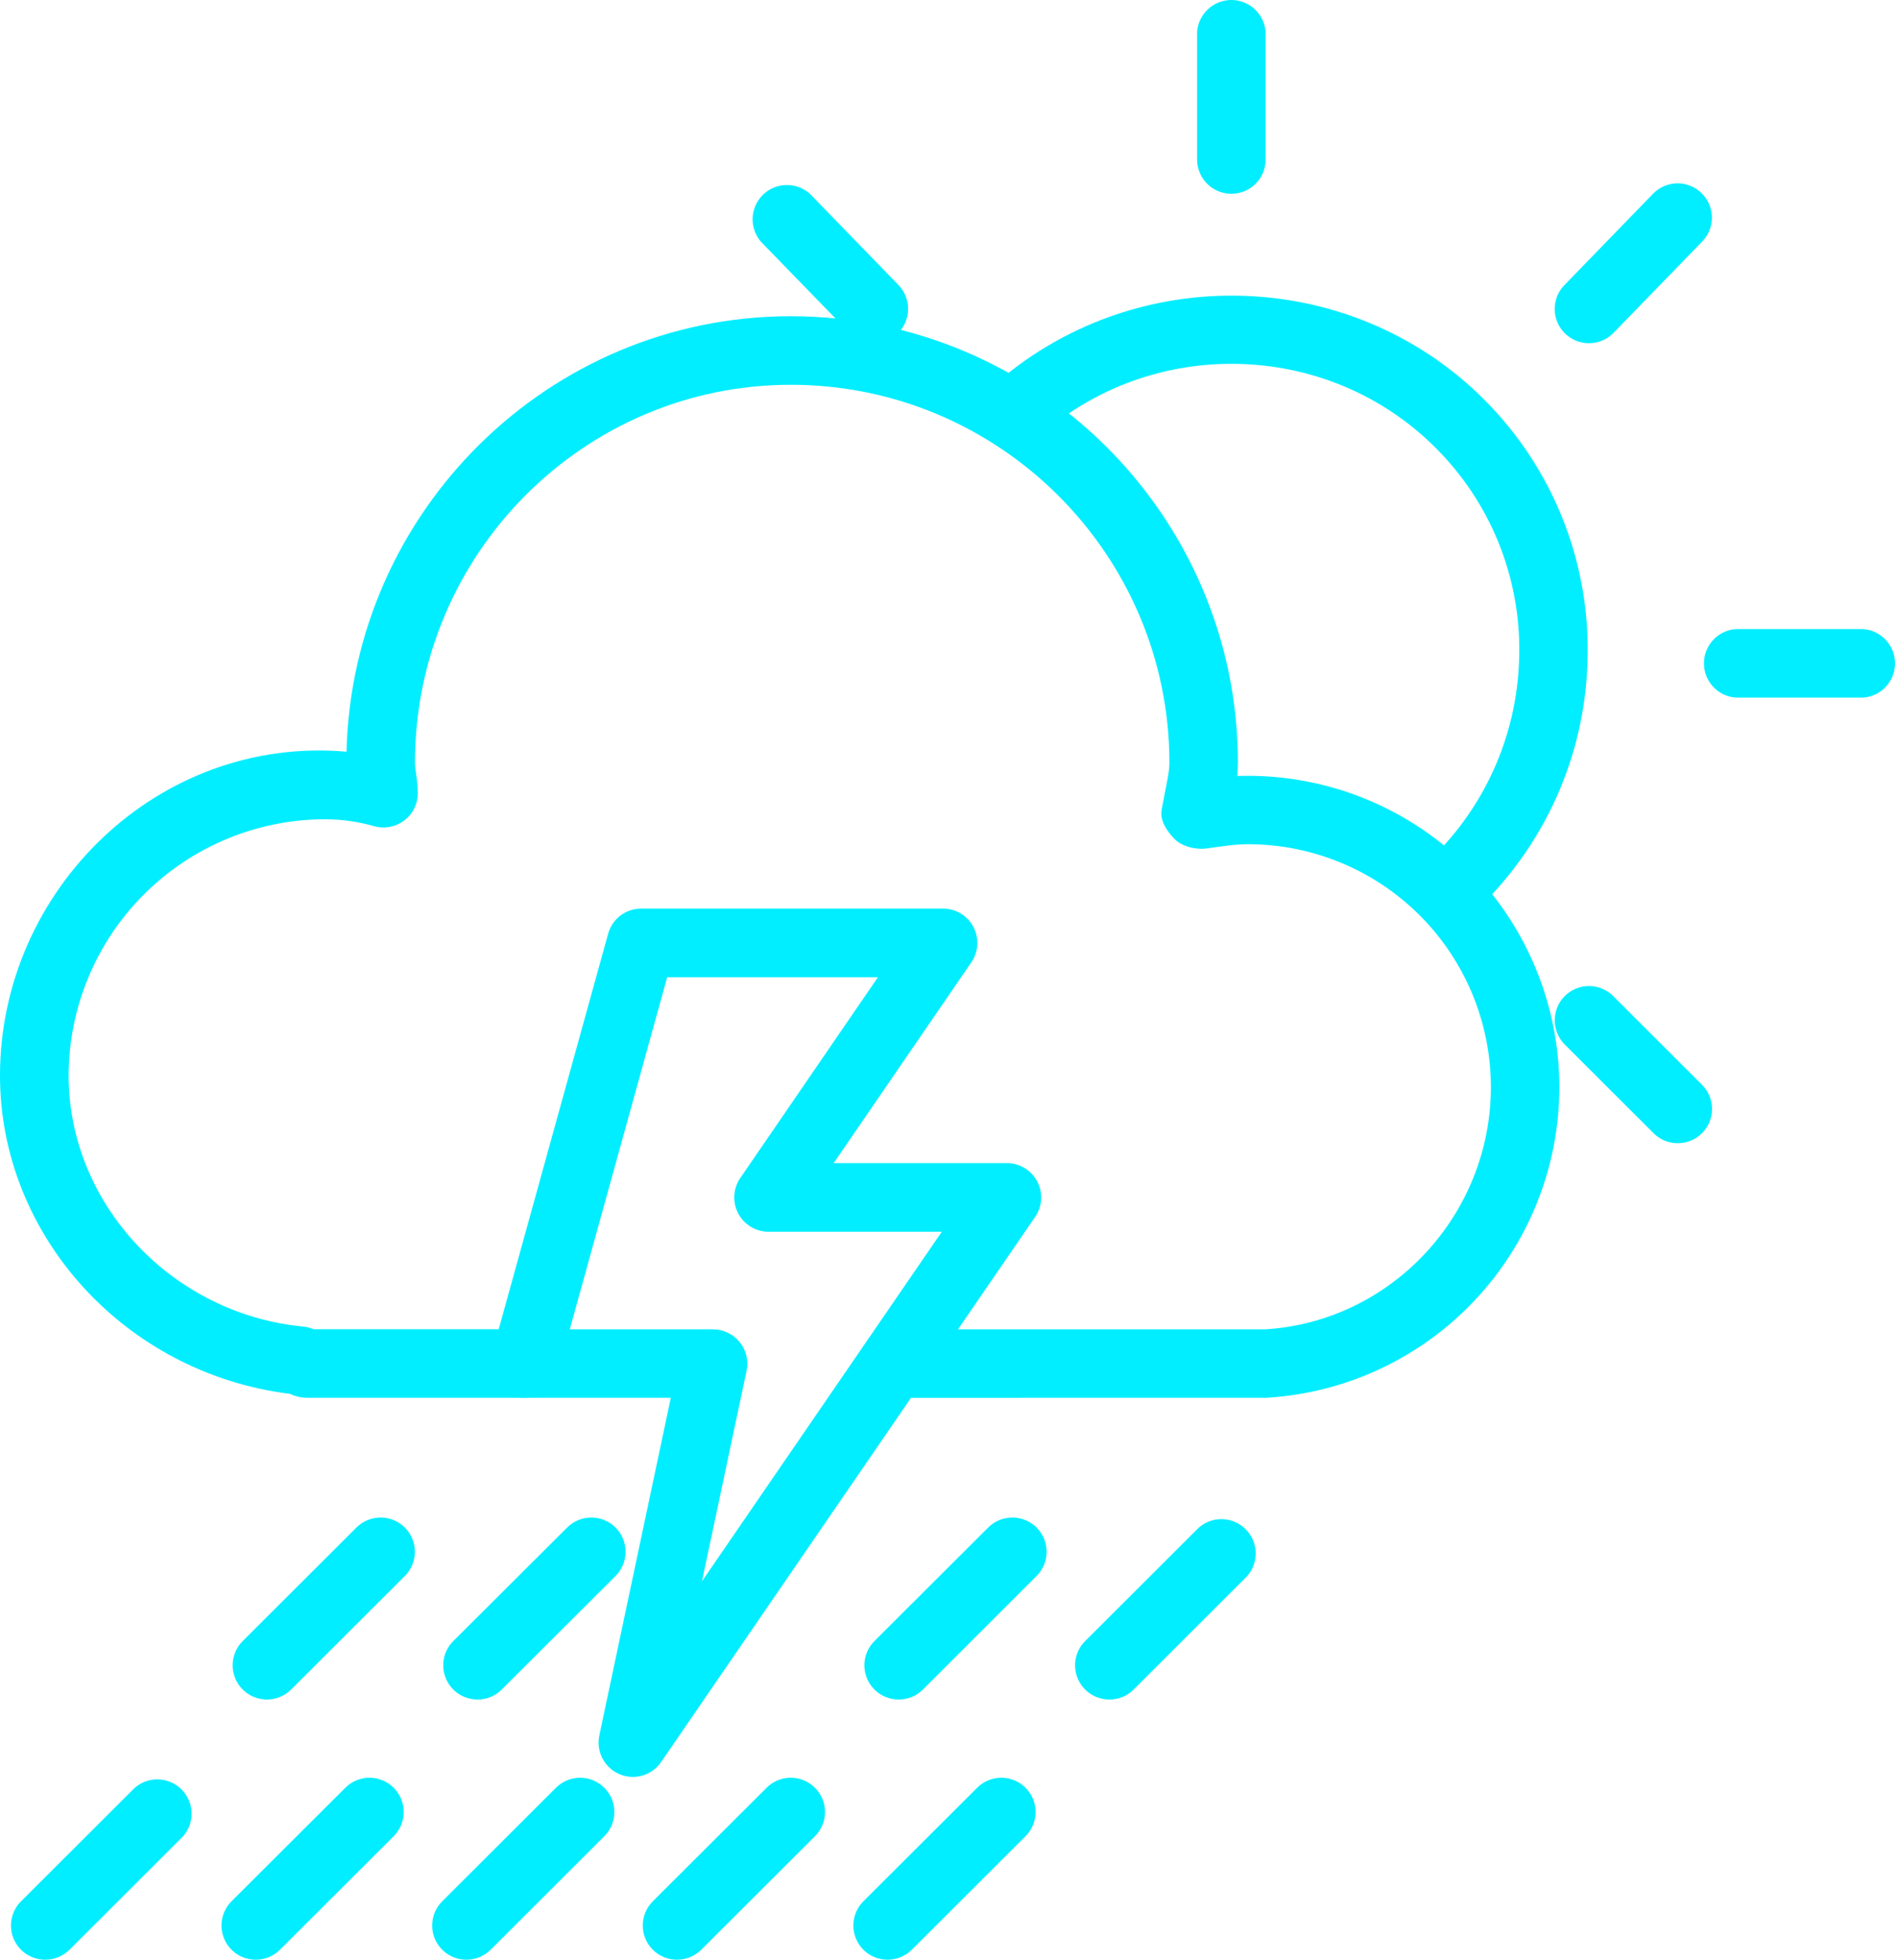
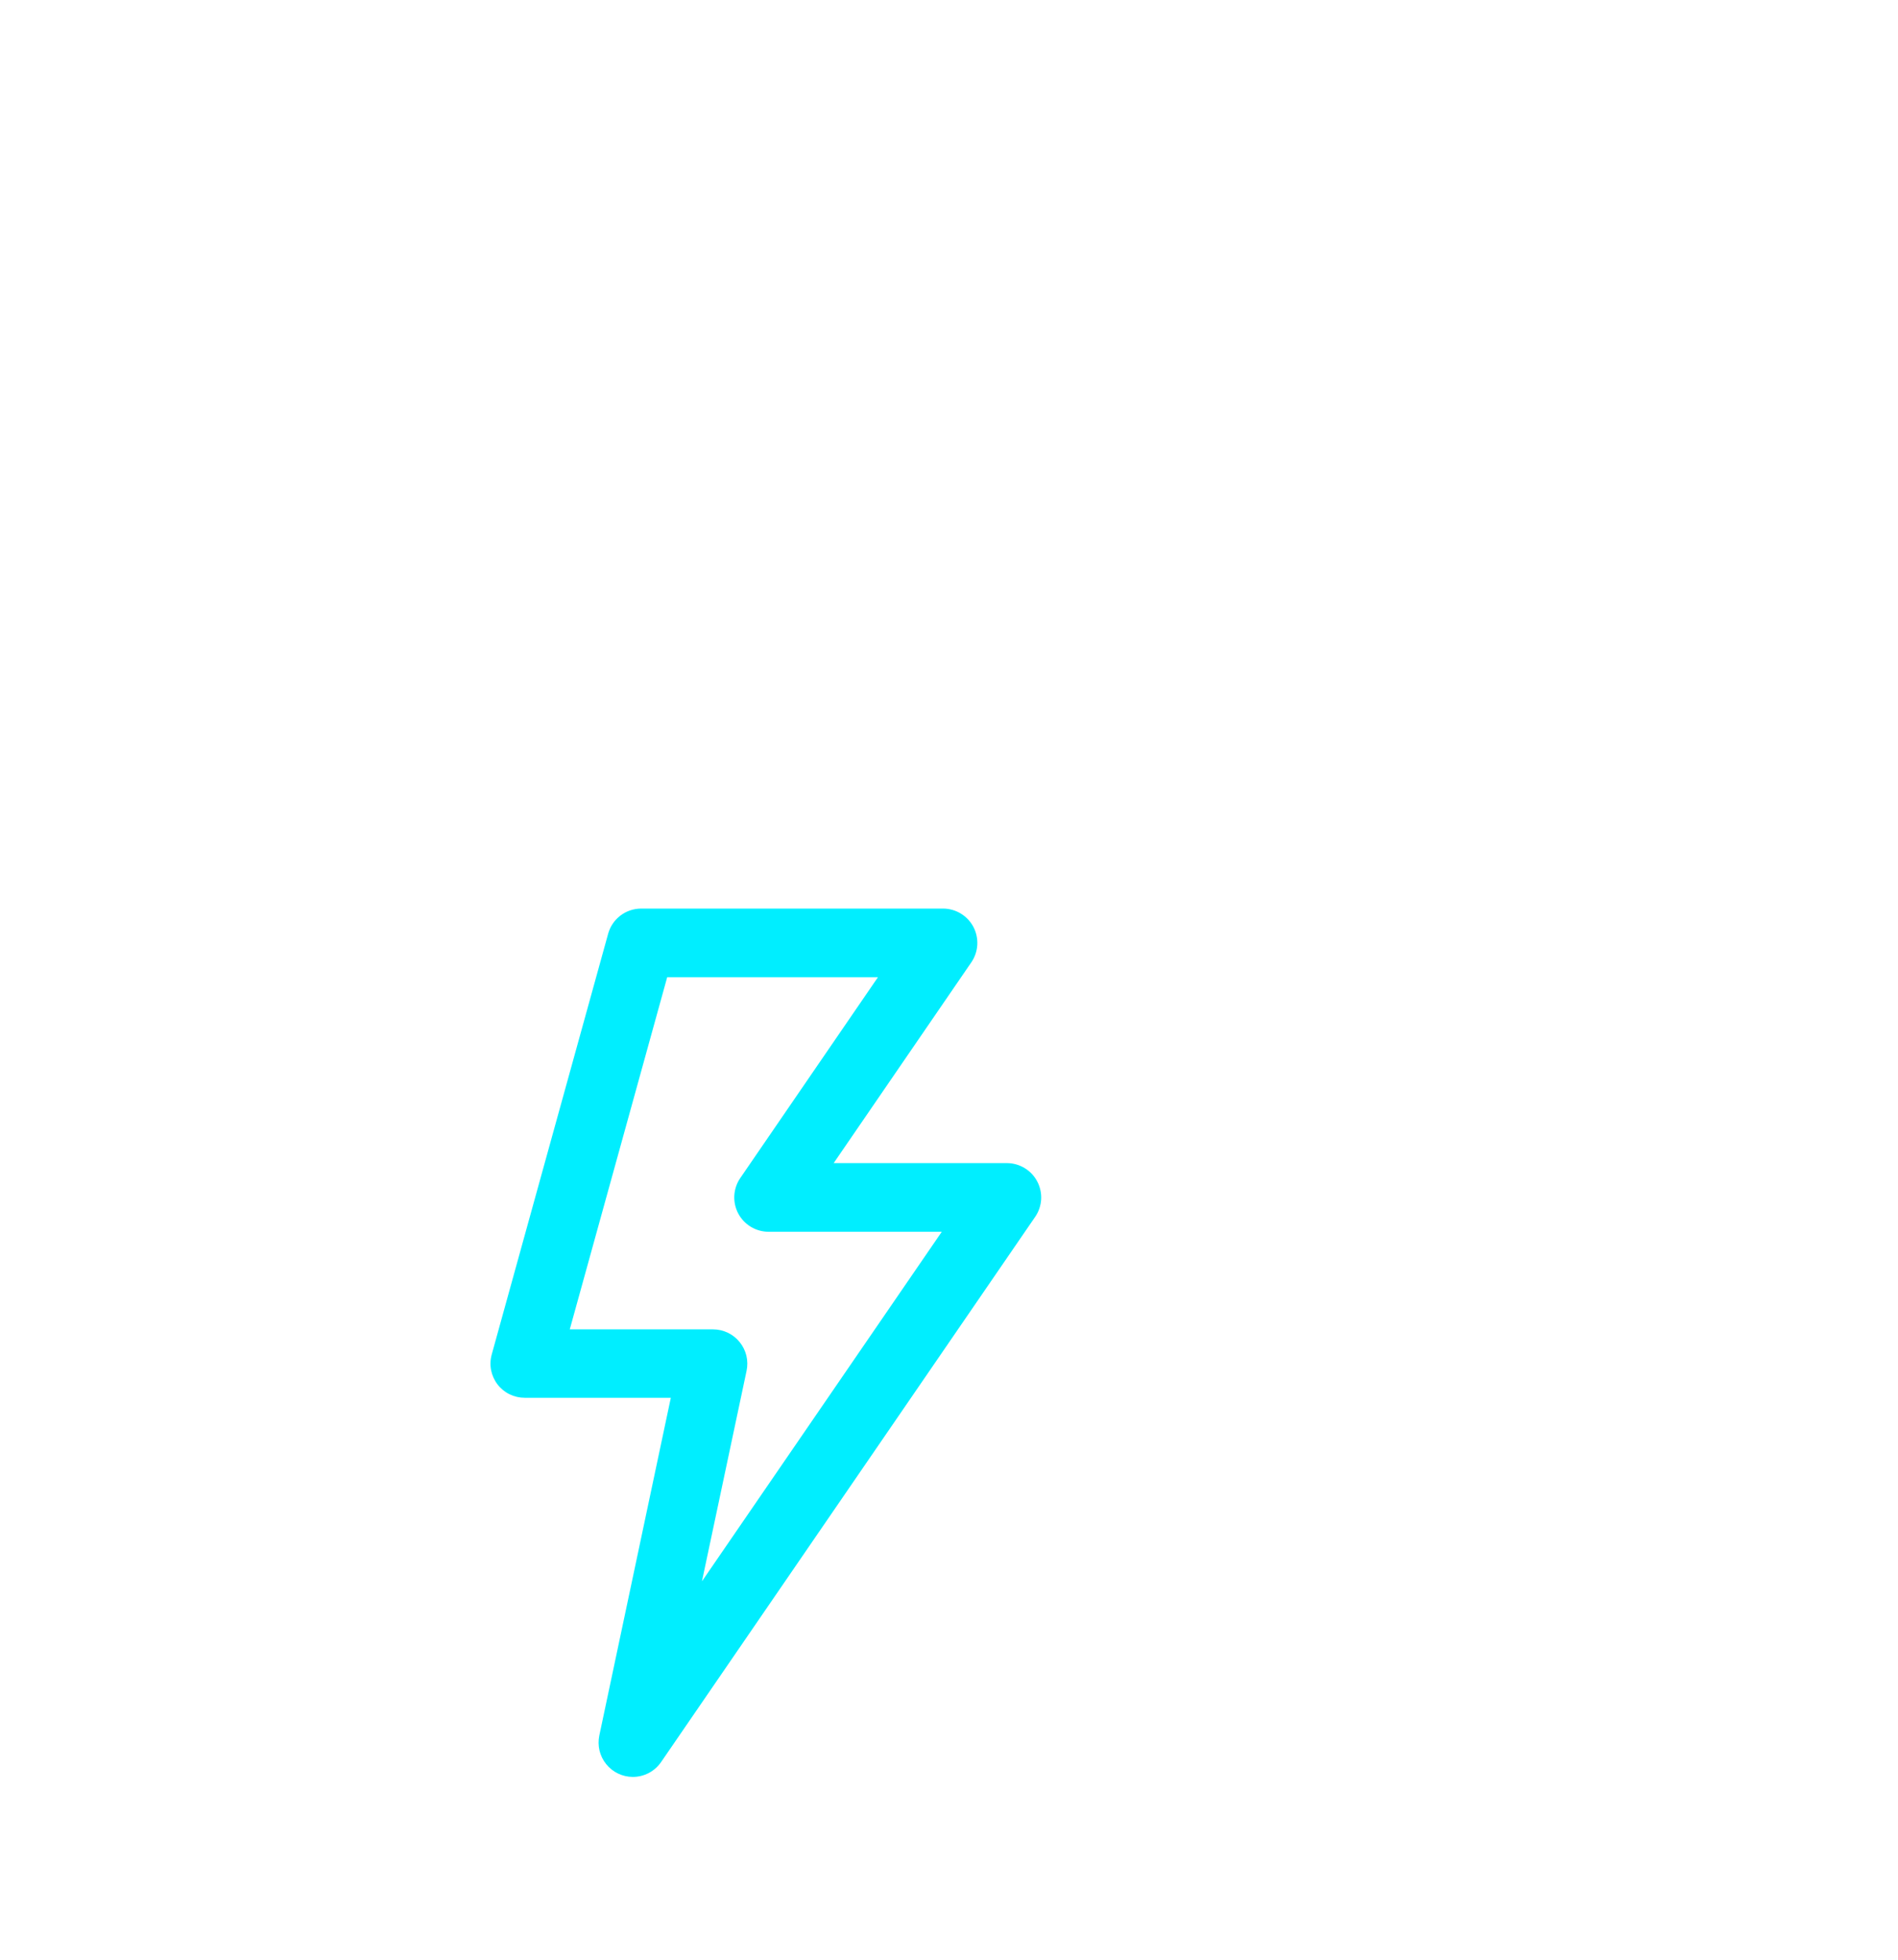
<svg xmlns="http://www.w3.org/2000/svg" width="62" height="64" viewBox="0 0 62 64" fill="none">
-   <path d="M47.236 30.151C47.097 30.155 46.959 30.131 46.829 30.079C46.7 30.028 46.582 29.951 46.484 29.852C46.057 29.416 45.975 28.807 46.406 28.377L46.614 28.169C47.529 27.319 48.267 26.296 48.783 25.159C49.3 24.021 49.585 22.793 49.623 21.544C49.668 20.315 49.468 19.089 49.036 17.938C48.603 16.787 47.946 15.733 47.102 14.838C43.589 11.094 37.637 10.874 33.829 14.359C33.721 14.459 33.594 14.535 33.456 14.586C33.318 14.636 33.171 14.658 33.025 14.652C32.878 14.646 32.734 14.61 32.601 14.548C32.468 14.486 32.348 14.399 32.249 14.29C32.149 14.182 32.072 14.055 32.022 13.917C31.972 13.779 31.95 13.632 31.956 13.486C31.962 13.339 31.997 13.195 32.06 13.062C32.122 12.928 32.209 12.809 32.318 12.71C37.03 8.413 44.392 8.68 48.734 13.31C49.778 14.42 50.592 15.727 51.128 17.153C51.664 18.58 51.912 20.099 51.857 21.622C51.81 23.165 51.458 24.683 50.82 26.088C50.181 27.494 49.27 28.758 48.139 29.808C47.891 30.028 47.57 30.149 47.238 30.149L47.236 30.151ZM40.224 6.329C39.927 6.329 39.642 6.211 39.433 6.001C39.223 5.791 39.105 5.507 39.104 5.21V1.054C39.121 0.769 39.247 0.501 39.455 0.305C39.663 0.109 39.938 0 40.224 0C40.509 0 40.784 0.109 40.992 0.305C41.2 0.501 41.325 0.769 41.343 1.054V5.21C41.343 5.831 40.842 6.329 40.224 6.329ZM60.864 22.782H56.7C56.417 22.761 56.153 22.634 55.961 22.427C55.768 22.219 55.661 21.947 55.661 21.663C55.661 21.38 55.768 21.108 55.961 20.9C56.153 20.693 56.417 20.566 56.7 20.545H60.864C61.146 20.566 61.41 20.693 61.603 20.9C61.796 21.108 61.903 21.38 61.903 21.663C61.903 21.947 61.796 22.219 61.603 22.427C61.41 22.634 61.146 22.761 60.864 22.782ZM54.8 37.334C54.653 37.334 54.508 37.305 54.372 37.248C54.237 37.191 54.114 37.108 54.011 37.003L51.114 34.111C51.01 34.007 50.928 33.883 50.872 33.748C50.816 33.612 50.787 33.467 50.787 33.32C50.787 33.173 50.816 33.028 50.872 32.892C50.928 32.756 51.01 32.633 51.114 32.529C51.218 32.425 51.341 32.343 51.477 32.287C51.613 32.23 51.758 32.202 51.905 32.202C52.052 32.202 52.197 32.23 52.333 32.287C52.469 32.343 52.592 32.425 52.696 32.529L55.593 35.422C55.751 35.578 55.859 35.778 55.903 35.996C55.947 36.213 55.925 36.439 55.84 36.645C55.754 36.85 55.61 37.025 55.425 37.148C55.24 37.271 55.022 37.335 54.8 37.334ZM28.548 11.208C28.399 11.208 28.251 11.177 28.113 11.119C27.976 11.06 27.851 10.975 27.747 10.868L24.85 7.887C24.667 7.67 24.573 7.392 24.586 7.108C24.6 6.825 24.721 6.557 24.924 6.359C25.128 6.161 25.399 6.047 25.683 6.042C25.967 6.036 26.242 6.138 26.454 6.327L29.351 9.31C29.503 9.468 29.605 9.667 29.645 9.883C29.685 10.098 29.661 10.321 29.575 10.523C29.49 10.725 29.348 10.897 29.165 11.019C28.983 11.141 28.767 11.207 28.548 11.208ZM51.907 11.208C51.687 11.209 51.471 11.145 51.288 11.023C51.104 10.902 50.96 10.729 50.874 10.526C50.788 10.323 50.765 10.1 50.806 9.883C50.846 9.667 50.95 9.468 51.104 9.31L53.999 6.327C54.101 6.222 54.223 6.137 54.358 6.079C54.493 6.021 54.638 5.989 54.785 5.987C54.932 5.985 55.078 6.012 55.215 6.067C55.351 6.121 55.475 6.202 55.581 6.305C55.686 6.407 55.771 6.529 55.829 6.664C55.887 6.799 55.919 6.944 55.921 7.091C55.923 7.238 55.896 7.384 55.842 7.52C55.788 7.657 55.707 7.782 55.605 7.887L52.708 10.87C52.604 10.977 52.48 11.063 52.342 11.121C52.204 11.18 52.056 11.208 51.907 11.208Z" fill="#00EEFF" />
-   <path d="M29.455 45.65C29.173 45.629 28.909 45.502 28.716 45.295C28.523 45.088 28.416 44.815 28.416 44.532C28.416 44.249 28.523 43.976 28.716 43.769C28.909 43.561 29.173 43.434 29.455 43.414H41.311C45.429 43.173 48.702 39.692 48.702 35.492C48.698 33.39 47.861 31.375 46.373 29.89C44.886 28.405 42.87 27.571 40.768 27.57C40.346 27.57 39.923 27.638 39.445 27.704C39.098 27.764 38.616 27.654 38.366 27.398C38.117 27.142 37.885 26.799 37.945 26.449L38.053 25.883C38.123 25.534 38.2 25.176 38.2 24.914C38.2 18.107 32.65 12.566 25.833 12.566C19.063 12.566 13.555 18.105 13.555 24.914C13.555 25.04 13.575 25.144 13.589 25.25C13.619 25.458 13.647 25.67 13.647 25.909C13.646 26.081 13.606 26.251 13.528 26.406C13.451 26.56 13.339 26.694 13.201 26.798C13.063 26.902 12.902 26.973 12.733 27.005C12.563 27.036 12.388 27.029 12.222 26.982C11.703 26.833 11.166 26.757 10.626 26.755C8.405 26.756 6.275 27.639 4.703 29.208C3.132 30.777 2.246 32.906 2.242 35.128C2.242 39.318 5.614 42.917 9.918 43.324C10.018 43.334 10.134 43.364 10.246 43.41H17.145C17.43 43.427 17.698 43.552 17.894 43.76C18.09 43.968 18.199 44.243 18.199 44.529C18.199 44.815 18.09 45.09 17.894 45.298C17.698 45.506 17.43 45.631 17.145 45.648H9.99C9.81 45.642 9.634 45.599 9.473 45.52C4.088 44.855 0 40.351 0 35.128C0 29.048 5.183 24.009 11.319 24.549C11.515 16.674 17.95 10.327 25.833 10.327C33.887 10.327 40.438 16.872 40.438 24.914C40.438 25.054 40.428 25.198 40.416 25.342C41.779 25.296 43.137 25.524 44.41 26.013C45.683 26.502 46.845 27.242 47.826 28.189C48.808 29.136 49.589 30.27 50.123 31.524C50.658 32.779 50.935 34.128 50.938 35.492C50.939 38.085 49.95 40.58 48.172 42.468C46.395 44.356 43.963 45.493 41.375 45.648L29.455 45.65ZM8.725 55.502C8.502 55.503 8.285 55.438 8.1 55.316C7.914 55.193 7.77 55.018 7.685 54.812C7.6 54.607 7.578 54.381 7.622 54.163C7.666 53.946 7.774 53.746 7.932 53.59L11.643 49.886C11.747 49.782 11.871 49.7 12.006 49.644C12.142 49.587 12.287 49.559 12.434 49.559C12.581 49.559 12.726 49.587 12.862 49.644C12.998 49.7 13.121 49.782 13.225 49.886C13.329 49.99 13.411 50.113 13.467 50.249C13.524 50.385 13.553 50.53 13.553 50.677C13.553 50.824 13.524 50.969 13.467 51.105C13.411 51.241 13.329 51.364 13.225 51.468L9.513 55.173C9.41 55.277 9.287 55.36 9.152 55.416C9.016 55.473 8.871 55.502 8.725 55.502ZM15.603 55.502C15.381 55.503 15.164 55.438 14.978 55.316C14.793 55.193 14.649 55.018 14.564 54.812C14.479 54.607 14.457 54.381 14.501 54.163C14.544 53.946 14.652 53.746 14.811 53.59L18.526 49.886C18.63 49.782 18.753 49.7 18.889 49.644C19.025 49.587 19.17 49.559 19.317 49.559C19.464 49.559 19.609 49.587 19.745 49.644C19.881 49.7 20.004 49.782 20.108 49.886C20.212 49.99 20.294 50.113 20.35 50.249C20.406 50.385 20.435 50.53 20.435 50.677C20.435 50.824 20.406 50.969 20.35 51.105C20.294 51.241 20.212 51.364 20.108 51.468L16.392 55.173C16.289 55.278 16.166 55.36 16.031 55.417C15.895 55.473 15.75 55.502 15.603 55.502ZM29.361 55.502C29.139 55.503 28.921 55.438 28.736 55.316C28.551 55.193 28.406 55.018 28.321 54.812C28.236 54.607 28.214 54.381 28.258 54.163C28.302 53.946 28.41 53.746 28.568 53.59L32.28 49.886C32.489 49.676 32.774 49.559 33.071 49.559C33.367 49.559 33.651 49.676 33.861 49.886C34.071 50.096 34.189 50.38 34.189 50.677C34.189 50.974 34.071 51.258 33.861 51.468L30.152 55.173C30.048 55.278 29.925 55.361 29.79 55.417C29.654 55.474 29.508 55.502 29.361 55.502ZM36.244 55.502C36.021 55.503 35.804 55.438 35.619 55.316C35.433 55.193 35.289 55.018 35.204 54.812C35.119 54.607 35.097 54.381 35.141 54.163C35.185 53.946 35.293 53.746 35.451 53.59L39.163 49.886C39.377 49.7 39.653 49.602 39.937 49.612C40.221 49.622 40.49 49.739 40.69 49.94C40.891 50.141 41.008 50.41 41.018 50.693C41.028 50.977 40.93 51.254 40.744 51.468L37.034 55.173C36.931 55.278 36.808 55.361 36.672 55.417C36.536 55.474 36.391 55.502 36.244 55.502ZM1.483 64C1.261 64.001 1.044 63.937 0.858 63.814C0.673 63.691 0.529 63.516 0.444 63.311C0.359 63.106 0.337 62.88 0.381 62.662C0.425 62.444 0.533 62.244 0.691 62.088L4.402 58.385C4.617 58.199 4.893 58.101 5.177 58.111C5.46 58.121 5.73 58.238 5.93 58.438C6.131 58.639 6.248 58.908 6.258 59.192C6.268 59.475 6.17 59.752 5.984 59.966L2.274 63.67C2.17 63.774 2.047 63.857 1.911 63.914C1.775 63.97 1.631 64 1.483 64ZM8.36 64C8.138 64.001 7.92 63.937 7.735 63.814C7.55 63.691 7.406 63.516 7.321 63.311C7.235 63.106 7.213 62.88 7.257 62.662C7.301 62.444 7.409 62.244 7.567 62.088L11.279 58.385C11.383 58.281 11.506 58.198 11.642 58.142C11.778 58.086 11.923 58.057 12.07 58.057C12.217 58.057 12.362 58.086 12.498 58.142C12.633 58.198 12.757 58.281 12.861 58.385C12.964 58.488 13.047 58.612 13.103 58.747C13.159 58.883 13.188 59.028 13.188 59.175C13.188 59.322 13.159 59.468 13.103 59.603C13.047 59.739 12.964 59.862 12.861 59.966L9.149 63.67C9.046 63.774 8.923 63.857 8.788 63.914C8.652 63.97 8.507 64 8.36 64ZM15.243 64C15.021 64.001 14.803 63.937 14.618 63.814C14.433 63.691 14.288 63.516 14.203 63.311C14.118 63.106 14.096 62.88 14.14 62.662C14.184 62.444 14.292 62.244 14.45 62.088L18.16 58.385C18.264 58.281 18.387 58.198 18.523 58.142C18.658 58.086 18.804 58.057 18.951 58.057C19.098 58.057 19.243 58.086 19.379 58.142C19.514 58.198 19.638 58.281 19.741 58.385C19.845 58.488 19.928 58.612 19.984 58.747C20.04 58.883 20.069 59.028 20.069 59.175C20.069 59.322 20.04 59.468 19.984 59.603C19.928 59.739 19.845 59.862 19.741 59.966L16.032 63.67C15.822 63.879 15.539 63.998 15.243 64ZM22.122 64C21.899 64.001 21.682 63.937 21.497 63.814C21.311 63.691 21.167 63.516 21.082 63.311C20.997 63.106 20.975 62.88 21.019 62.662C21.063 62.444 21.171 62.244 21.329 62.088L25.041 58.385C25.144 58.281 25.268 58.198 25.403 58.142C25.539 58.086 25.684 58.057 25.831 58.057C25.978 58.057 26.124 58.086 26.259 58.142C26.395 58.198 26.518 58.281 26.622 58.385C26.726 58.488 26.808 58.612 26.865 58.747C26.921 58.883 26.95 59.028 26.95 59.175C26.95 59.322 26.921 59.468 26.865 59.603C26.808 59.739 26.726 59.862 26.622 59.966L22.91 63.67C22.701 63.879 22.418 63.998 22.122 64ZM29 64C28.778 64.001 28.561 63.937 28.375 63.814C28.19 63.691 28.046 63.516 27.961 63.311C27.876 63.106 27.854 62.88 27.898 62.662C27.942 62.444 28.05 62.244 28.208 62.088L31.919 58.385C32.129 58.175 32.413 58.057 32.71 58.057C33.007 58.057 33.291 58.175 33.501 58.385C33.711 58.594 33.828 58.879 33.828 59.175C33.828 59.472 33.711 59.756 33.501 59.966L29.789 63.67C29.58 63.88 29.297 63.998 29 64Z" fill="#00EEFF" />
  <path d="M20.67 58.03C20.504 58.029 20.34 57.992 20.19 57.92C20.04 57.848 19.907 57.743 19.803 57.614C19.698 57.485 19.624 57.334 19.584 57.172C19.546 57.01 19.543 56.842 19.577 56.679L21.913 45.648H17.141C16.968 45.648 16.798 45.609 16.643 45.533C16.488 45.456 16.354 45.345 16.249 45.208C16.145 45.07 16.074 44.91 16.041 44.741C16.009 44.571 16.017 44.397 16.064 44.23L19.866 30.493C19.931 30.257 20.071 30.049 20.266 29.901C20.46 29.753 20.698 29.673 20.942 29.672H30.81C31.013 29.673 31.212 29.729 31.386 29.835C31.56 29.94 31.702 30.091 31.797 30.27C31.891 30.45 31.935 30.652 31.924 30.855C31.913 31.058 31.847 31.254 31.733 31.422L27.233 37.984H32.894C33.098 37.985 33.297 38.041 33.471 38.147C33.645 38.252 33.787 38.403 33.882 38.583C33.977 38.763 34.021 38.965 34.01 39.169C33.998 39.372 33.932 39.568 33.817 39.736L21.597 57.542C21.494 57.692 21.356 57.816 21.194 57.901C21.033 57.986 20.853 58.03 20.67 58.03ZM18.612 43.414H23.295C23.461 43.414 23.625 43.452 23.776 43.524C23.925 43.596 24.058 43.7 24.162 43.83C24.267 43.959 24.341 44.11 24.381 44.272C24.42 44.434 24.422 44.602 24.388 44.765L22.93 51.642L30.764 40.227H25.105C24.901 40.226 24.701 40.17 24.527 40.065C24.353 39.96 24.21 39.809 24.115 39.629C24.02 39.449 23.976 39.246 23.987 39.043C23.999 38.84 24.065 38.643 24.18 38.475L28.68 31.912H21.795L18.612 43.414Z" fill="#00EEFF" />
</svg>